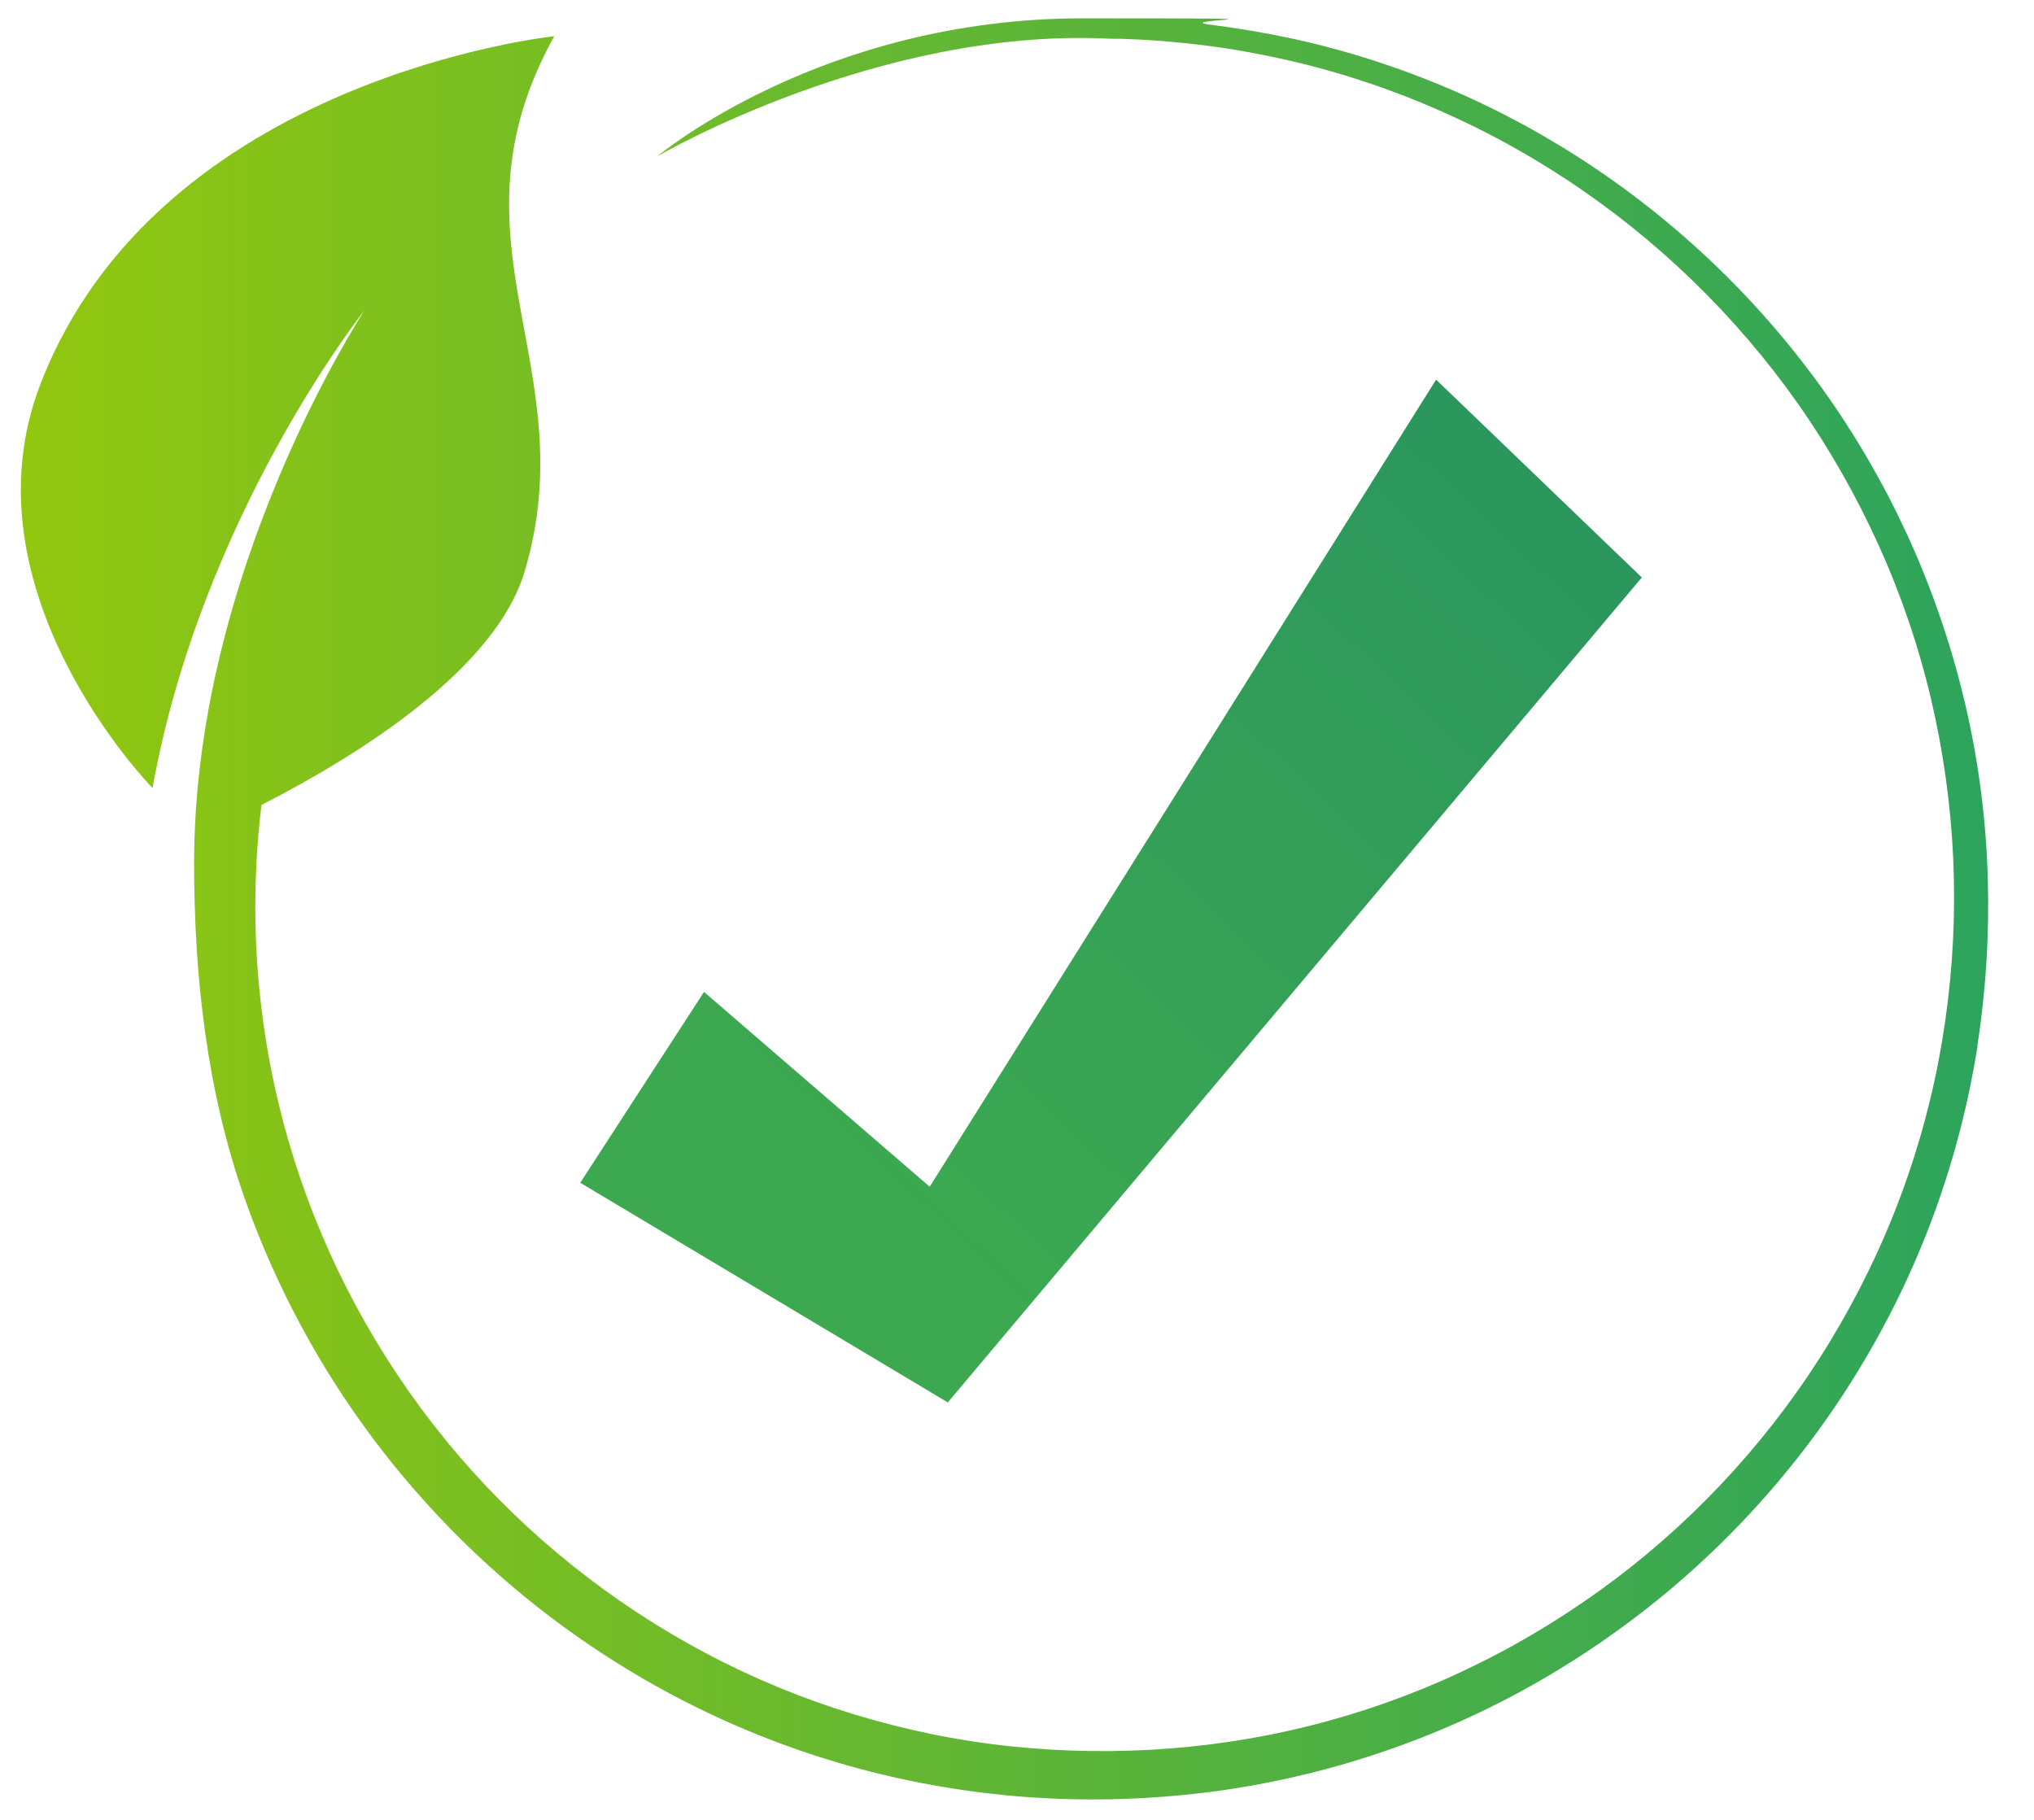
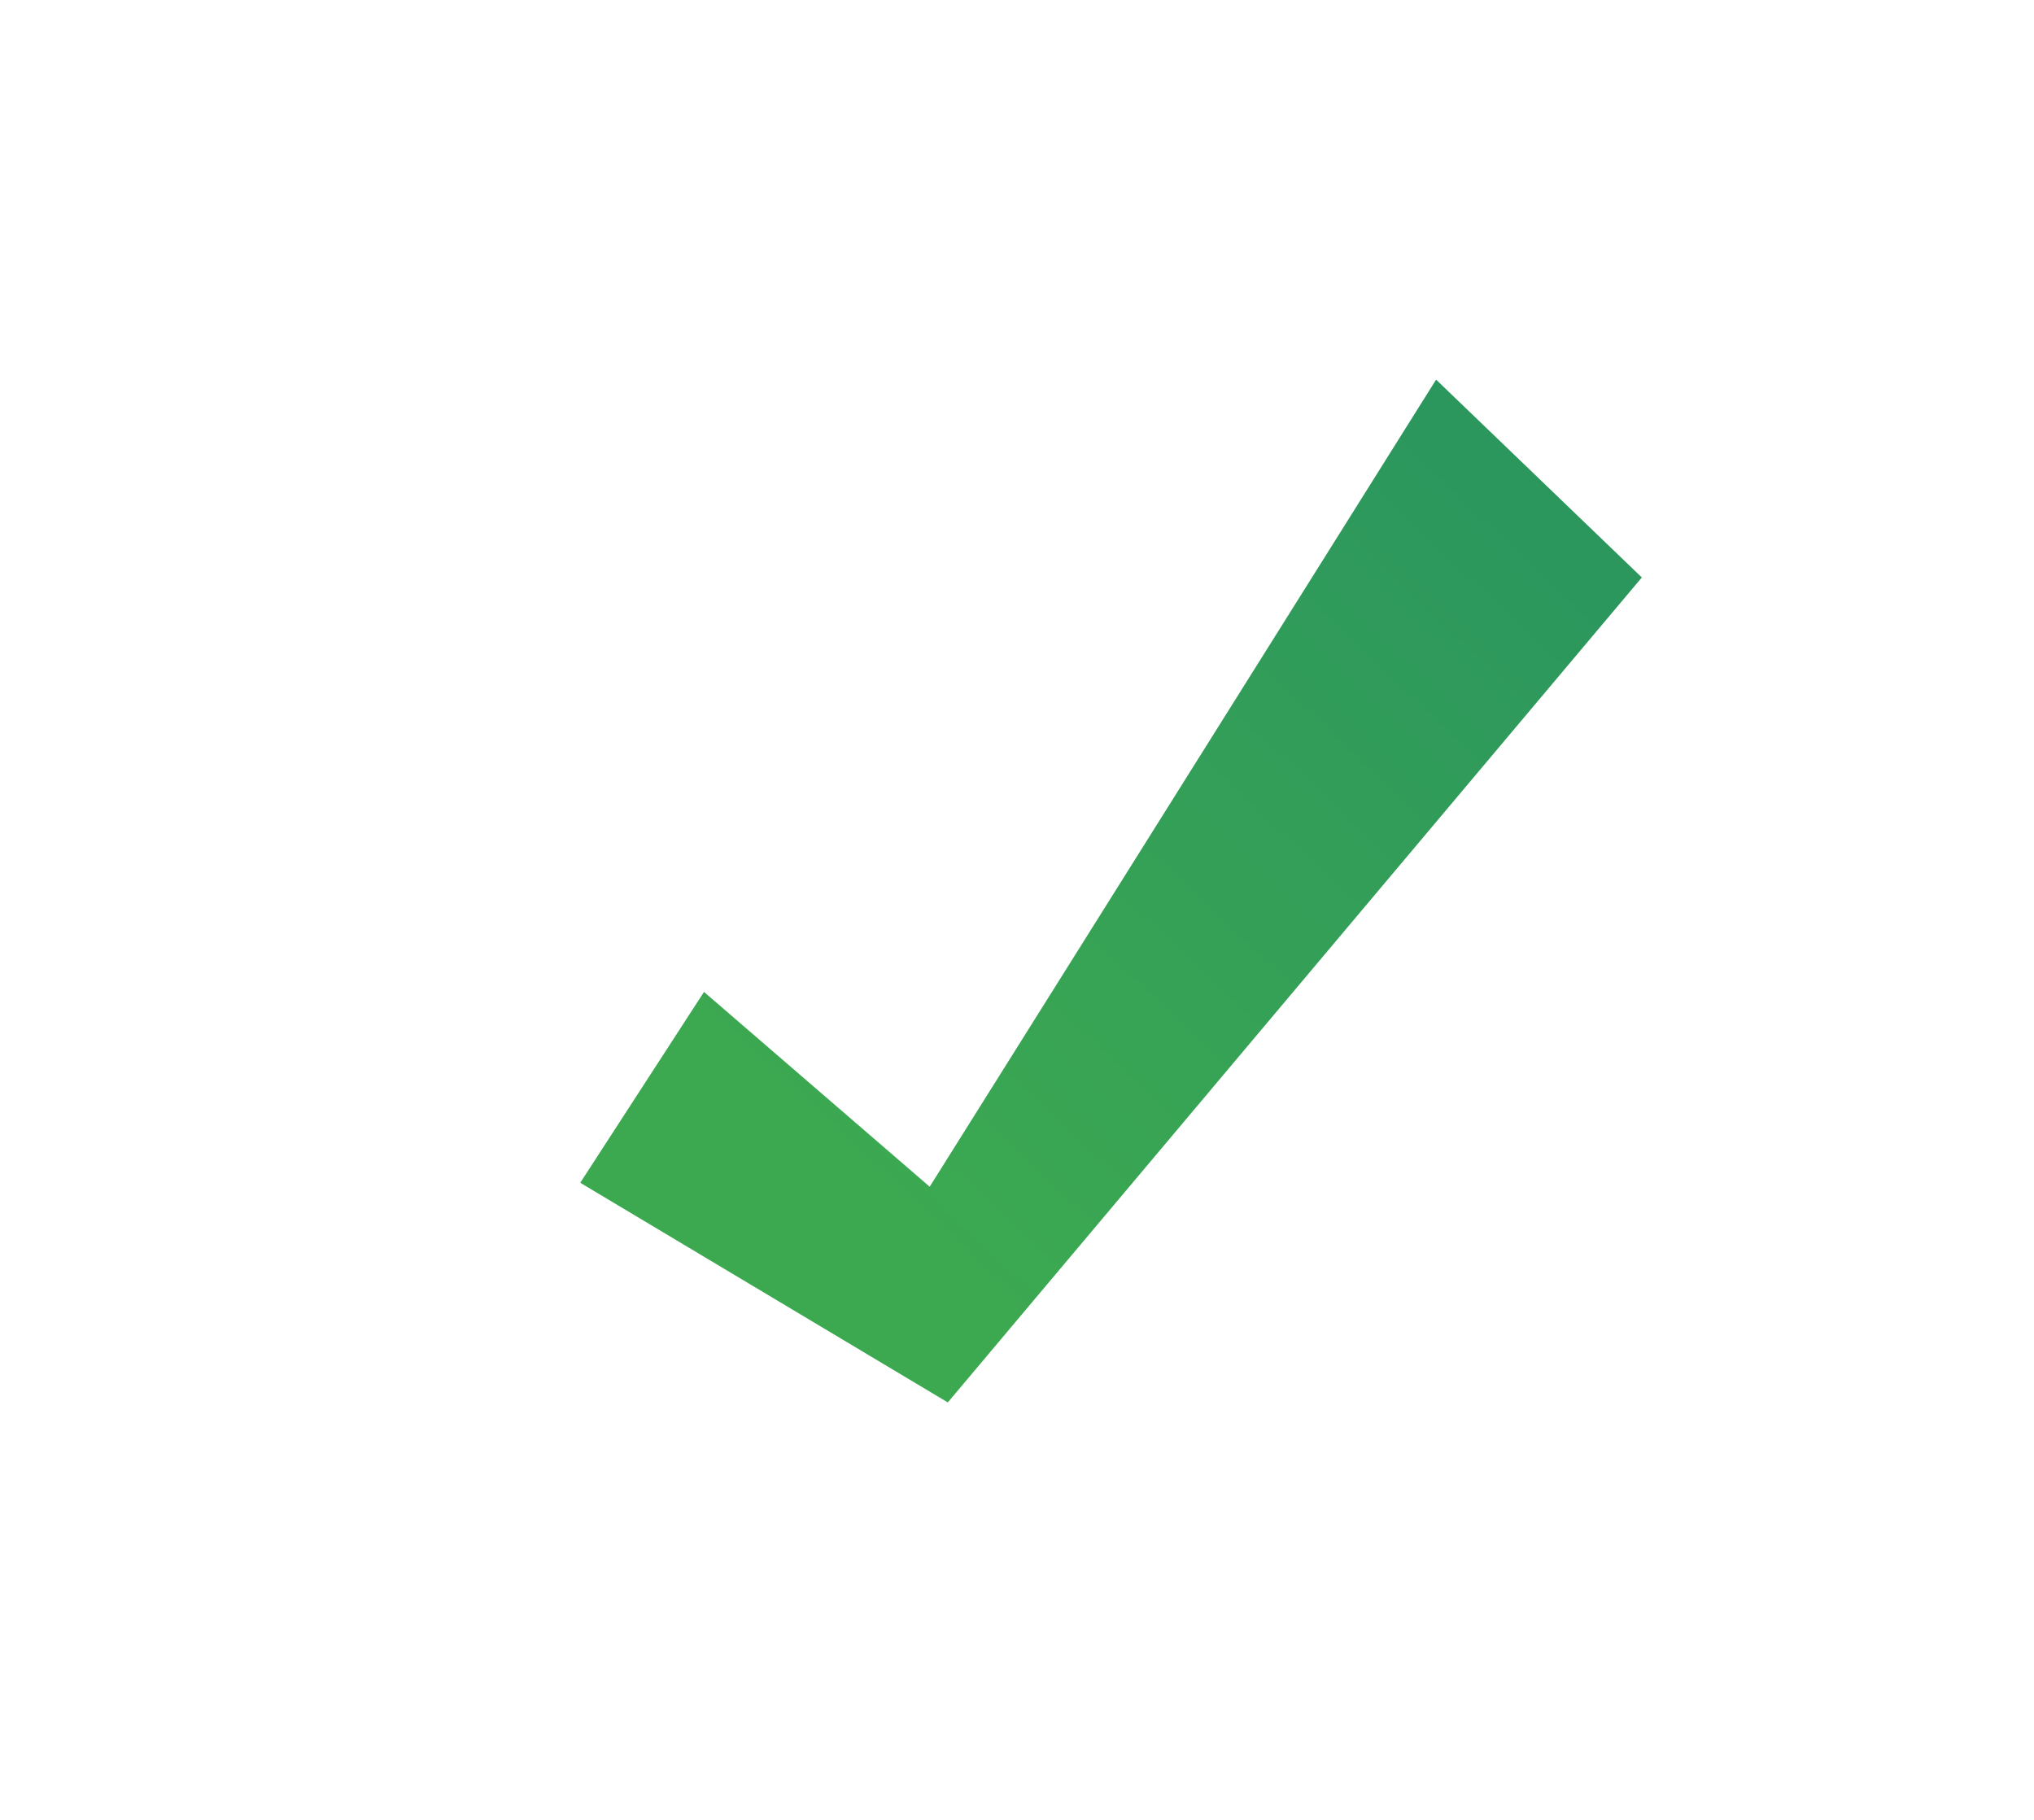
<svg xmlns="http://www.w3.org/2000/svg" id="objects" viewBox="0 0 876 784">
  <defs>
    <style>      .st0 {        fill: url(#linear-gradient1);      }      .st1 {        fill: url(#linear-gradient);      }    </style>
    <linearGradient id="linear-gradient" x1="9" y1="391.5" x2="856.4" y2="391.5" gradientUnits="userSpaceOnUse">
      <stop offset="0" stop-color="#92c70f" />
      <stop offset="1" stop-color="#2ca45d" />
    </linearGradient>
    <linearGradient id="linear-gradient1" x1="365.1" y1="505.6" x2="642.6" y2="211.4" gradientUnits="userSpaceOnUse">
      <stop offset="0" stop-color="#3ca951" />
      <stop offset="1" stop-color="#2c975d" />
    </linearGradient>
  </defs>
-   <path class="st1" d="M851.7,450.5c-3.8,23.9-9.8,47.4-18,70.2-8.2,22.8-18.6,44.8-31,65.6-24.7,41.7-57.4,78.6-95.8,108.3-19.2,14.8-39.8,27.9-61.5,38.9-21.7,11-44.4,19.9-67.8,26.6-23.4,6.7-47.4,11.2-71.6,13.3-24.2,2.2-48.7,2.1-72.9-.2-24.2-2.4-48.3-7-71.7-13.9-23.4-6.9-46.1-16-67.8-27.2-43.4-22.4-82.5-53.1-114.6-89.9-32.2-36.8-57.3-79.8-73.6-126-16.3-46.2-21.8-95.5-21.8-144.6,0-126.6,73-237.2,73.3-237.8-.6.7-70.2,88.6-91.2,205.6,0,0-83-84.6-48.2-174.2C68.6,33.3,238.7,15.6,238.7,15.6c-49.1,88.7,13.5,141.9-12.7,230.4-12.5,42.1-70.8,78.9-113.4,100.7-1,8.6-1.8,17.3-2.2,25.9-2.3,45.7,4.2,91.8,19,135.1,14.8,43.3,37.9,83.8,67.7,118.7,29.8,34.9,66.3,64.1,106.9,85.6,20.3,10.8,41.7,19.6,63.7,26.3,22,6.7,44.6,11.4,67.5,13.8,45.8,4.8,92.6,1.3,137.1-11,22.2-6.1,43.9-14.4,64.6-24.7,20.7-10.2,40.4-22.5,58.9-36.4,36.9-27.9,68.5-62.9,92.5-102.5,12-19.8,22.2-40.7,30.3-62.5,8.1-21.7,14.1-44.2,17.9-67.1,3.8-22.9,5.5-46.1,5-69.4-.5-23.2-3.2-46.4-8-69.2-4.8-22.7-11.8-45-20.9-66.5-9.1-21.4-20.2-42-33.1-61.4-25.9-38.8-59.2-72.6-97.6-99.2-19.2-13.3-39.7-24.8-61-34.2-21.4-9.5-43.6-16.9-66.4-22.1-11.4-2.6-22.9-4.7-34.5-6.2-11.6-1.5-23.3-2.5-35-2.9-2.9-.2-5.9,0-8.8-.2-98.2-4.3-191.8,49.9-193.2,50.8,1.1-.9,71.4-59.5,183.2-59.5s36.7.4,54.8,2.7c11.9,1.5,23.7,3.5,35.5,6,23.4,5.1,46.4,12.5,68.5,22,22.1,9.5,43.2,21.1,63.1,34.6,39.8,27,74.5,61.5,101.7,101.3,13.6,19.9,25.3,41.1,34.9,63.2,9.6,22.1,17.1,45.2,22.4,68.7,5.3,23.6,8.3,47.6,9,71.8.7,24.1-.8,48.4-4.5,72.2Z" />
  <polygon class="st0" points="303.2 427.2 249.9 509.4 408.2 604 707.1 248.7 618.5 163.5 400.4 511.1 303.2 427.2" />
</svg>